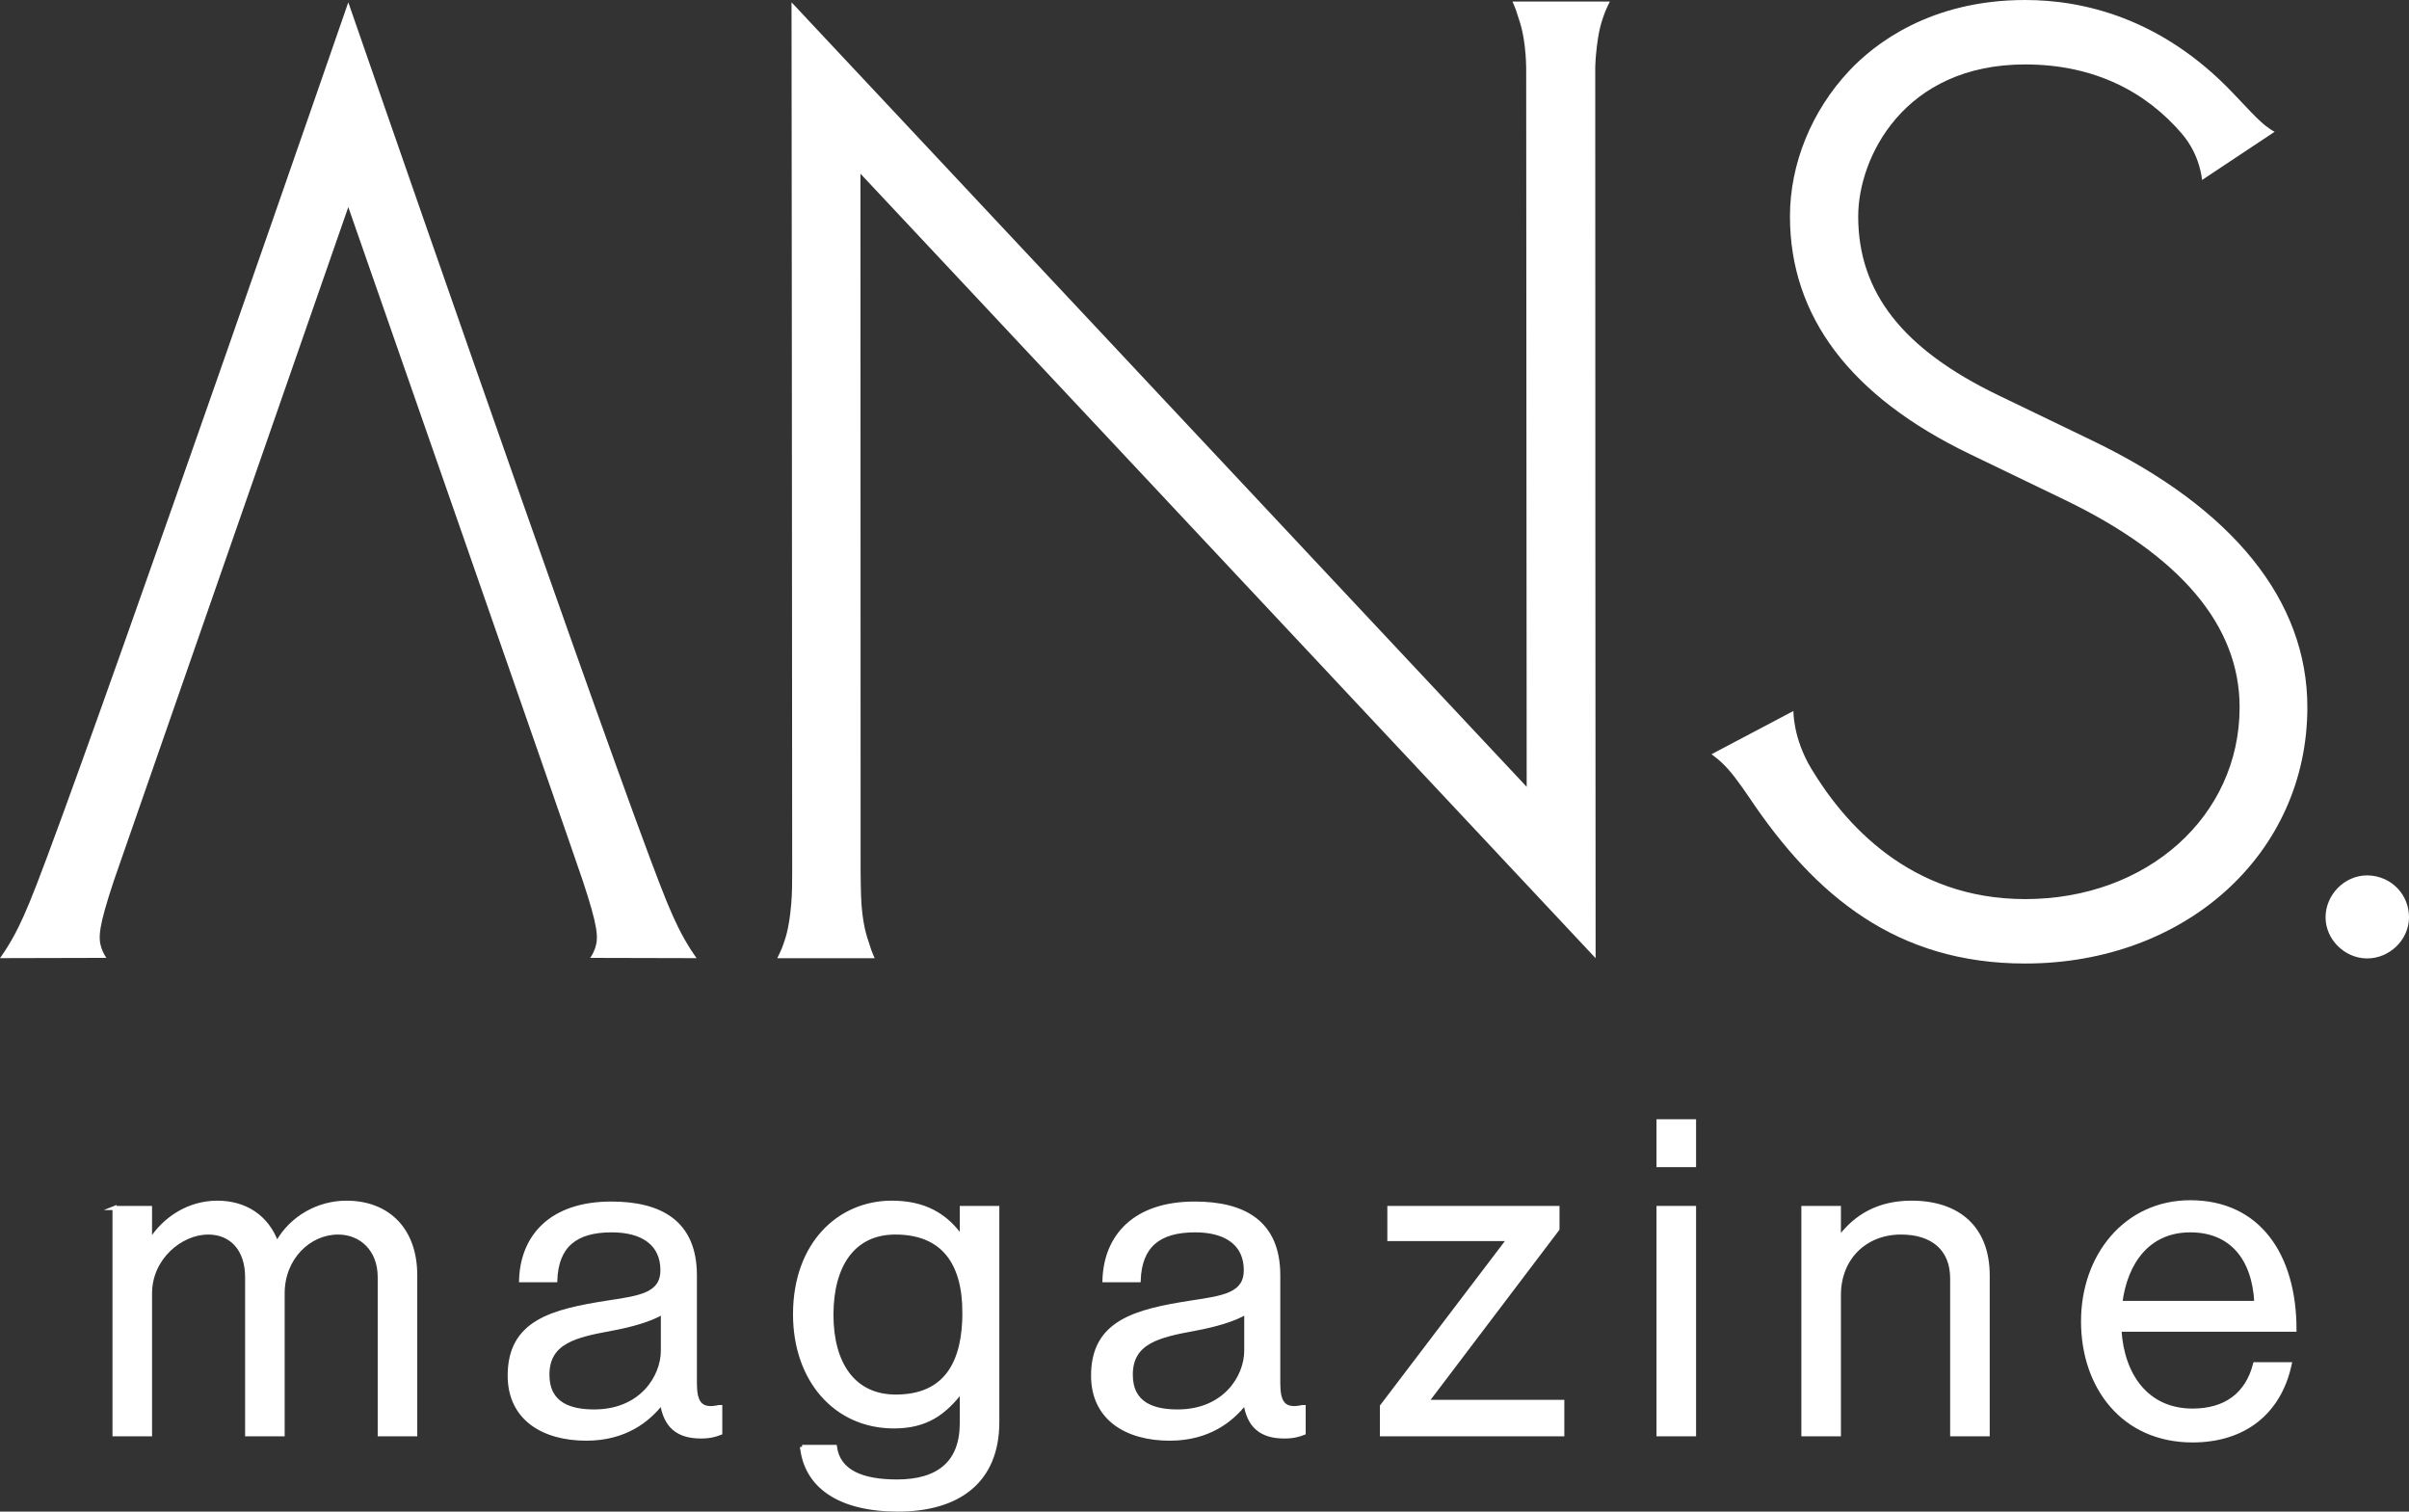
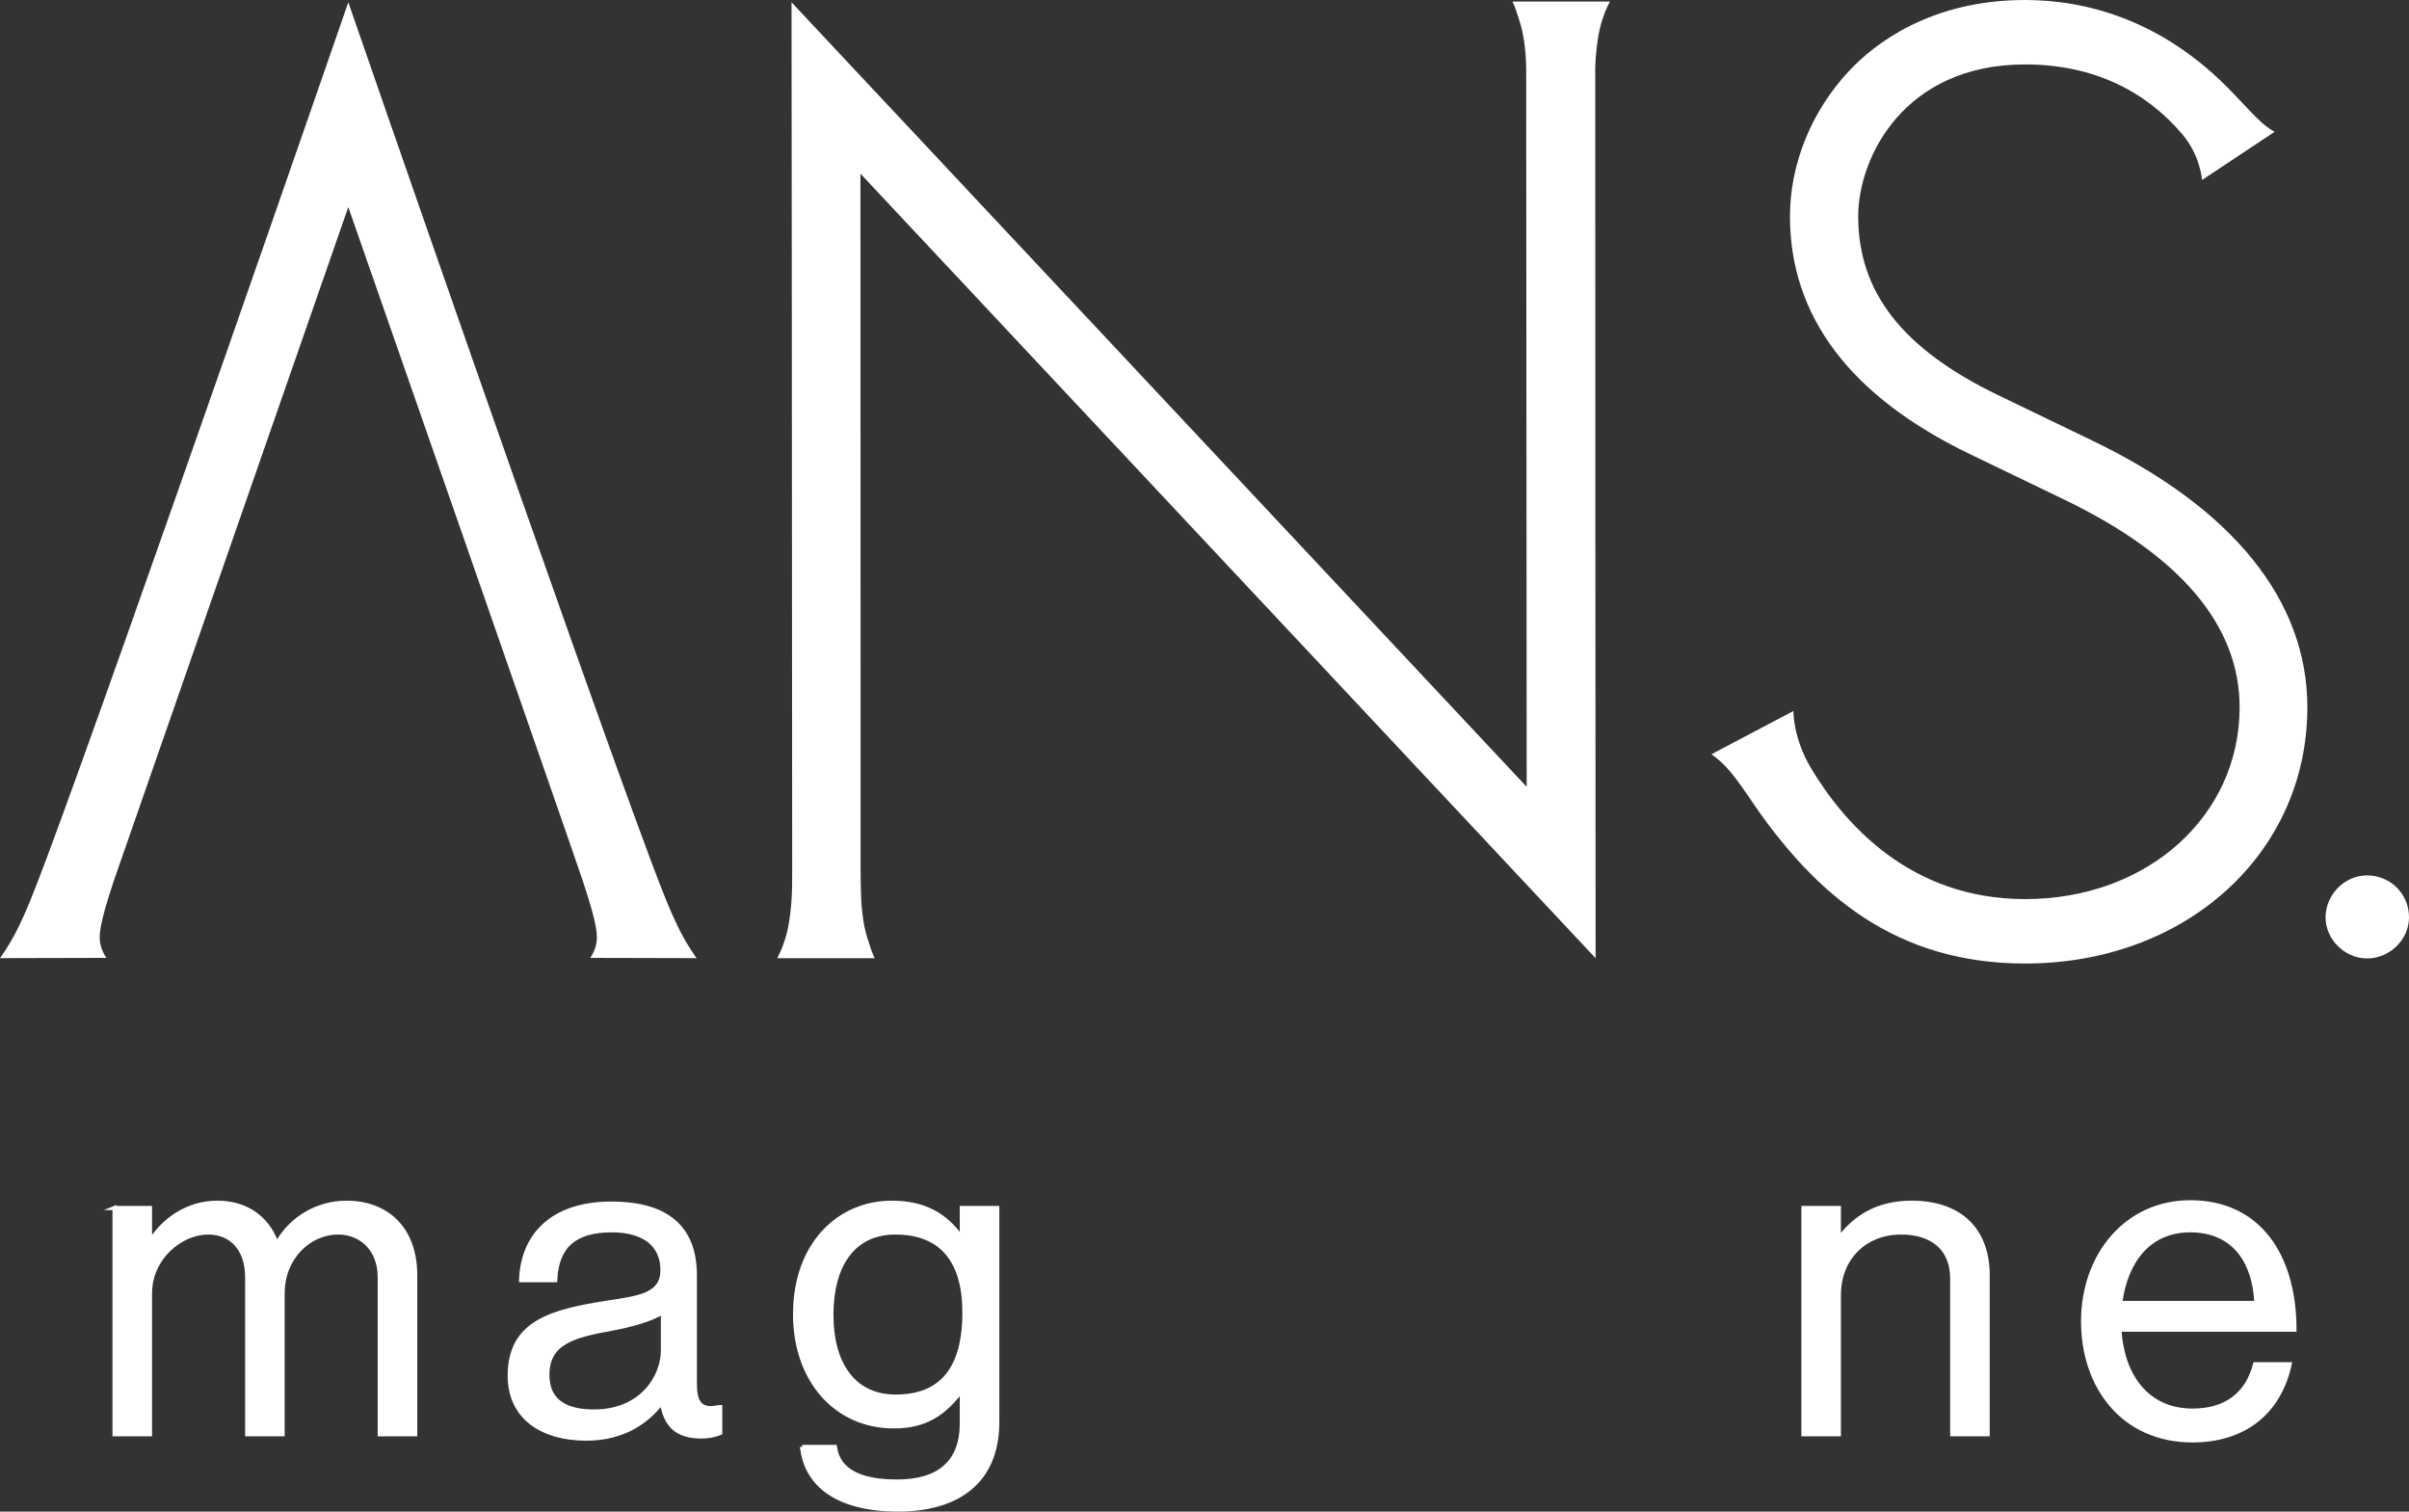
<svg xmlns="http://www.w3.org/2000/svg" id="_レイヤー_2" viewBox="0 0 438.517 275.14">
  <rect x="0" y="0" width="438.517" height="275.14" fill="#333333" stroke="none" />
  <defs>
    <style>.cls-1{stroke:#fff;stroke-miterlimit:10;stroke-width:.75px;}.cls-1,.cls-2{fill:#fff;}.cls-2{stroke-width:0px;}</style>
  </defs>
  <g id="_レイヤー_1-2">
    <path class="cls-2" d="M277.704.28l-2.385.002s.636,1.383.912,2.411c.229.851,1.099,2.617,1.471,7.188.052.637.088,1.517.114,2.418l.09,130.914L144.084.418s.111,105.578.12,158.107c0,2.085-.007,4.098-.172,6.008-.43,4.973-1.19,6.531-1.449,7.375-.268.875-1.099,2.502-1.099,2.502l17.733-.002s-.636-1.383-.912-2.411c-.229-.851-1.099-2.617-1.471-7.188-.16-1.971-.174-6.285-.174-6.285l-.028-126.909,133.822,142.795s-.096-159.088-.066-162.216c.026-.689.059-1.372.117-2.037.43-4.973,1.19-6.531,1.449-7.375.268-.875,1.099-2.502,1.099-2.502l-15.264.002-.084-.002Z" />
    <path class="cls-2" d="M431.023,159.34h-.144c-4.067,0-7.525,3.476-7.55,7.592-.024,3.986,3.374,7.43,7.419,7.521h.161c4.065.001,7.549-3.375,7.608-7.371.063-4.242-3.216-7.643-7.493-7.743Z" />
    <path class="cls-2" d="M107.438,174.354l19.366.048s-1.729-2.298-3.401-5.725c-1.255-2.574-2.348-5.143-5.041-12.34C104.836,120.183,63.402.418,63.402.418c0,0-41.434,119.765-54.961,155.917-2.693,7.197-3.785,9.766-5.041,12.34-1.672,3.427-3.401,5.725-3.401,5.725l19.366-.048s-.568-.775-.903-1.804c-.622-1.908-.509-3.874,2.263-12.244L63.402,37.693s40.903,117.258,42.677,122.613c2.772,8.37,2.885,10.335,2.263,12.244-.335,1.028-.903,1.804-.903,1.804Z" />
    <path class="cls-2" d="M380.988,80.252l-17.267-8.329c-17.375-8.379-25.467-18.721-25.467-32.547,0-10.624,8.252-27.648,30.397-27.648,12.732,0,22.091,5.104,28.508,12.592,3.43,4.002,3.663,8.409,3.686,8.442l13.214-8.775s-1.098-.533-2.53-1.85c-1.191-1.095-2.032-2.004-4.943-5.08-13.114-13.858-27.514-17.057-37.936-17.057-17.322,0-27.485,8.05-32.002,12.85-6.873,7.302-10.815,16.97-10.815,26.525,0,18.237,11.008,32.793,32.719,43.263l17.266,8.329c21.145,10.2,31.866,22.908,31.866,37.772,0,19.808-16.782,34.913-39.035,34.913-21.108,0-33.033-13.936-38.947-23.766-3.342-5.554-3.237-10.473-3.237-10.473l-14.91,7.865c1.499,1.122,2.603,2.094,4.24,4.206.704.909,1.829,2.486,2.601,3.64,12.071,18.034,26.904,30.255,50.253,30.255,29.284,0,51.367-20.051,51.367-46.641,0-19.404-13.496-36.17-39.03-48.487Z" />
    <path class="cls-1" d="M20.849,219.875h6.453v5.896h.16c2.549-3.983,6.931-6.852,12.109-6.852,5.019,0,9.002,2.549,10.755,7.33h.16c2.629-4.7,7.568-7.33,12.587-7.33,7.33,0,12.508,4.701,12.508,13.225v28.919h-6.453v-28.6c0-5.099-3.425-8.126-7.568-8.126-5.337,0-10.117,4.621-10.117,11.074v25.652h-6.453v-28.6c0-5.099-2.868-8.126-7.09-8.126-5.019,0-10.596,4.621-10.596,11.074v25.652h-6.453v-41.188Z" />
    <path class="cls-1" d="M120.511,255.326h-.08c-2.47,3.187-6.692,6.533-13.703,6.533-7.807,0-13.941-3.665-13.941-11.472,0-9.719,7.648-11.711,17.925-13.304,5.815-.876,9.878-1.434,9.878-5.896,0-4.621-3.346-7.25-9.241-7.25-6.692,0-10.038,2.868-10.277,9.082h-6.214c.239-7.967,5.497-13.941,16.411-13.941,8.763,0,15.216,3.266,15.216,13.065v19.598c0,3.346.796,5.178,4.381,4.381h.239v4.701c-.797.318-1.833.637-3.505.637-4.222,0-6.453-1.912-7.09-6.134ZM120.67,245.846v-7.011c-2.151,1.354-5.895,2.39-9.4,3.027-6.453,1.195-11.631,2.311-11.631,8.365,0,5.497,4.302,6.692,8.524,6.692,8.604,0,12.507-6.293,12.507-11.074Z" />
    <path class="cls-1" d="M146.005,263.373h5.975c.638,4.541,4.939,6.293,11.312,6.293,7.568,0,11.791-3.426,11.791-10.596v-5.815h-.16c-3.027,3.903-6.293,6.373-12.189,6.373-10.675,0-18.004-8.524-18.004-20.395,0-12.826,8.046-20.315,17.606-20.315,5.975,0,9.799,2.311,12.587,6.214h.16v-5.258h6.453v38.957c0,10.834-7.17,15.933-18.084,15.933-10.675,0-16.73-4.302-17.447-11.392ZM175.561,238.915c0-9.002-3.824-14.579-12.587-14.579-7.728,0-11.631,6.055-11.631,14.977,0,9.002,4.063,14.898,11.711,14.898,9.48,0,12.508-6.612,12.508-15.296Z" />
-     <path class="cls-1" d="M226.707,255.326h-.08c-2.47,3.187-6.692,6.533-13.703,6.533-7.807,0-13.941-3.665-13.941-11.472,0-9.719,7.648-11.711,17.925-13.304,5.815-.876,9.878-1.434,9.878-5.896,0-4.621-3.346-7.25-9.241-7.25-6.692,0-10.038,2.868-10.277,9.082h-6.214c.239-7.967,5.497-13.941,16.411-13.941,8.763,0,15.216,3.266,15.216,13.065v19.598c0,3.346.797,5.178,4.382,4.381h.239v4.701c-.797.318-1.832.637-3.505.637-4.223,0-6.454-1.912-7.091-6.134ZM226.866,245.846v-7.011c-2.151,1.354-5.895,2.39-9.4,3.027-6.453,1.195-11.631,2.311-11.631,8.365,0,5.497,4.302,6.692,8.524,6.692,8.604,0,12.507-6.293,12.507-11.074Z" />
-     <path class="cls-1" d="M251.563,255.964l22.943-30.193v-.239h-21.59v-5.656h30.592v3.824l-23.66,31.229v.239h24.537v5.896h-32.822v-5.099Z" />
-     <path class="cls-1" d="M301.912,204.101h6.453v7.967h-6.453v-7.967ZM301.912,219.875h6.453v41.188h-6.453v-41.188Z" />
    <path class="cls-1" d="M334.734,225.292h.159c2.947-3.904,7.09-6.374,13.065-6.374,8.604,0,13.861,4.701,13.861,13.225v28.919h-6.453v-28.361c0-5.337-3.505-8.365-9.32-8.365-6.533,0-11.312,4.621-11.312,11.392v25.334h-6.453v-41.188h6.453v5.417Z" />
    <path class="cls-1" d="M379.189,240.509c0-11.95,7.808-21.669,19.519-21.669,12.348,0,18.96,9.56,18.96,23.183h-31.866c.478,8.365,5.019,14.738,13.305,14.738,5.975,0,9.958-2.868,11.392-8.445h6.294c-1.912,8.843-8.365,13.862-17.686,13.862-12.588,0-19.917-9.719-19.917-21.669ZM385.961,237.162h24.776c-.398-8.206-4.621-13.225-12.029-13.225-7.648,0-11.791,5.736-12.747,13.225Z" />
  </g>
</svg>